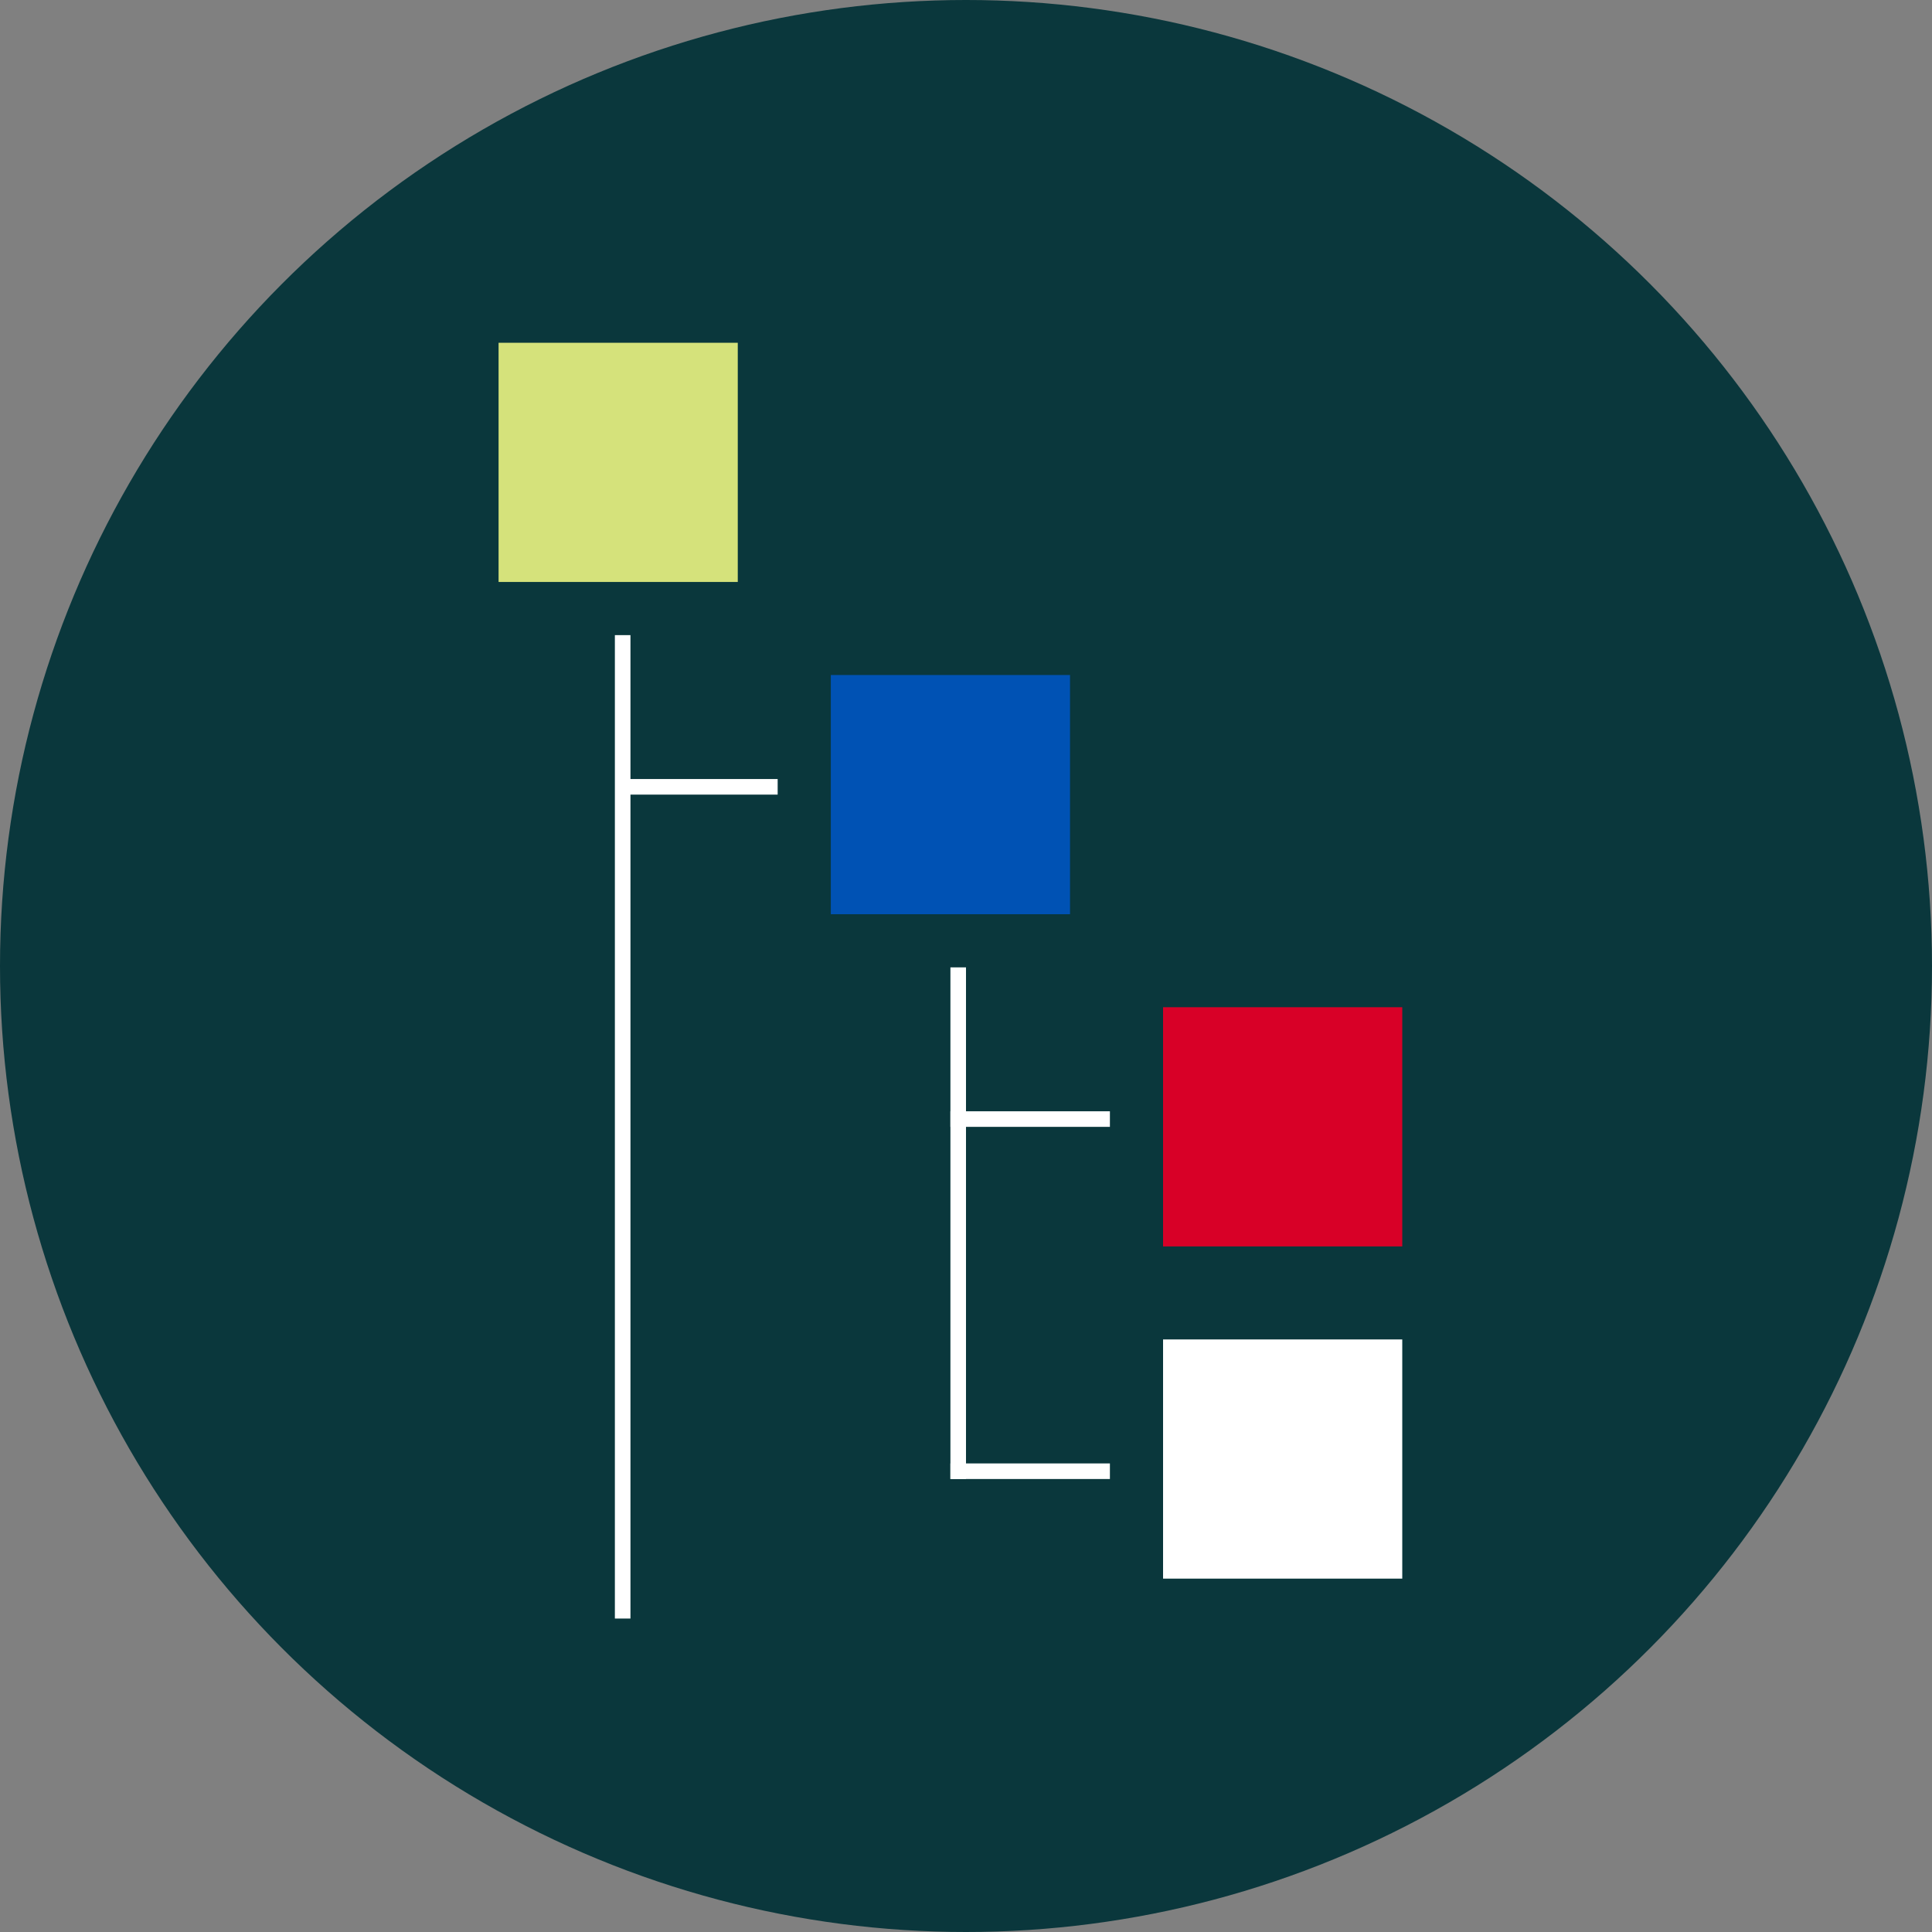
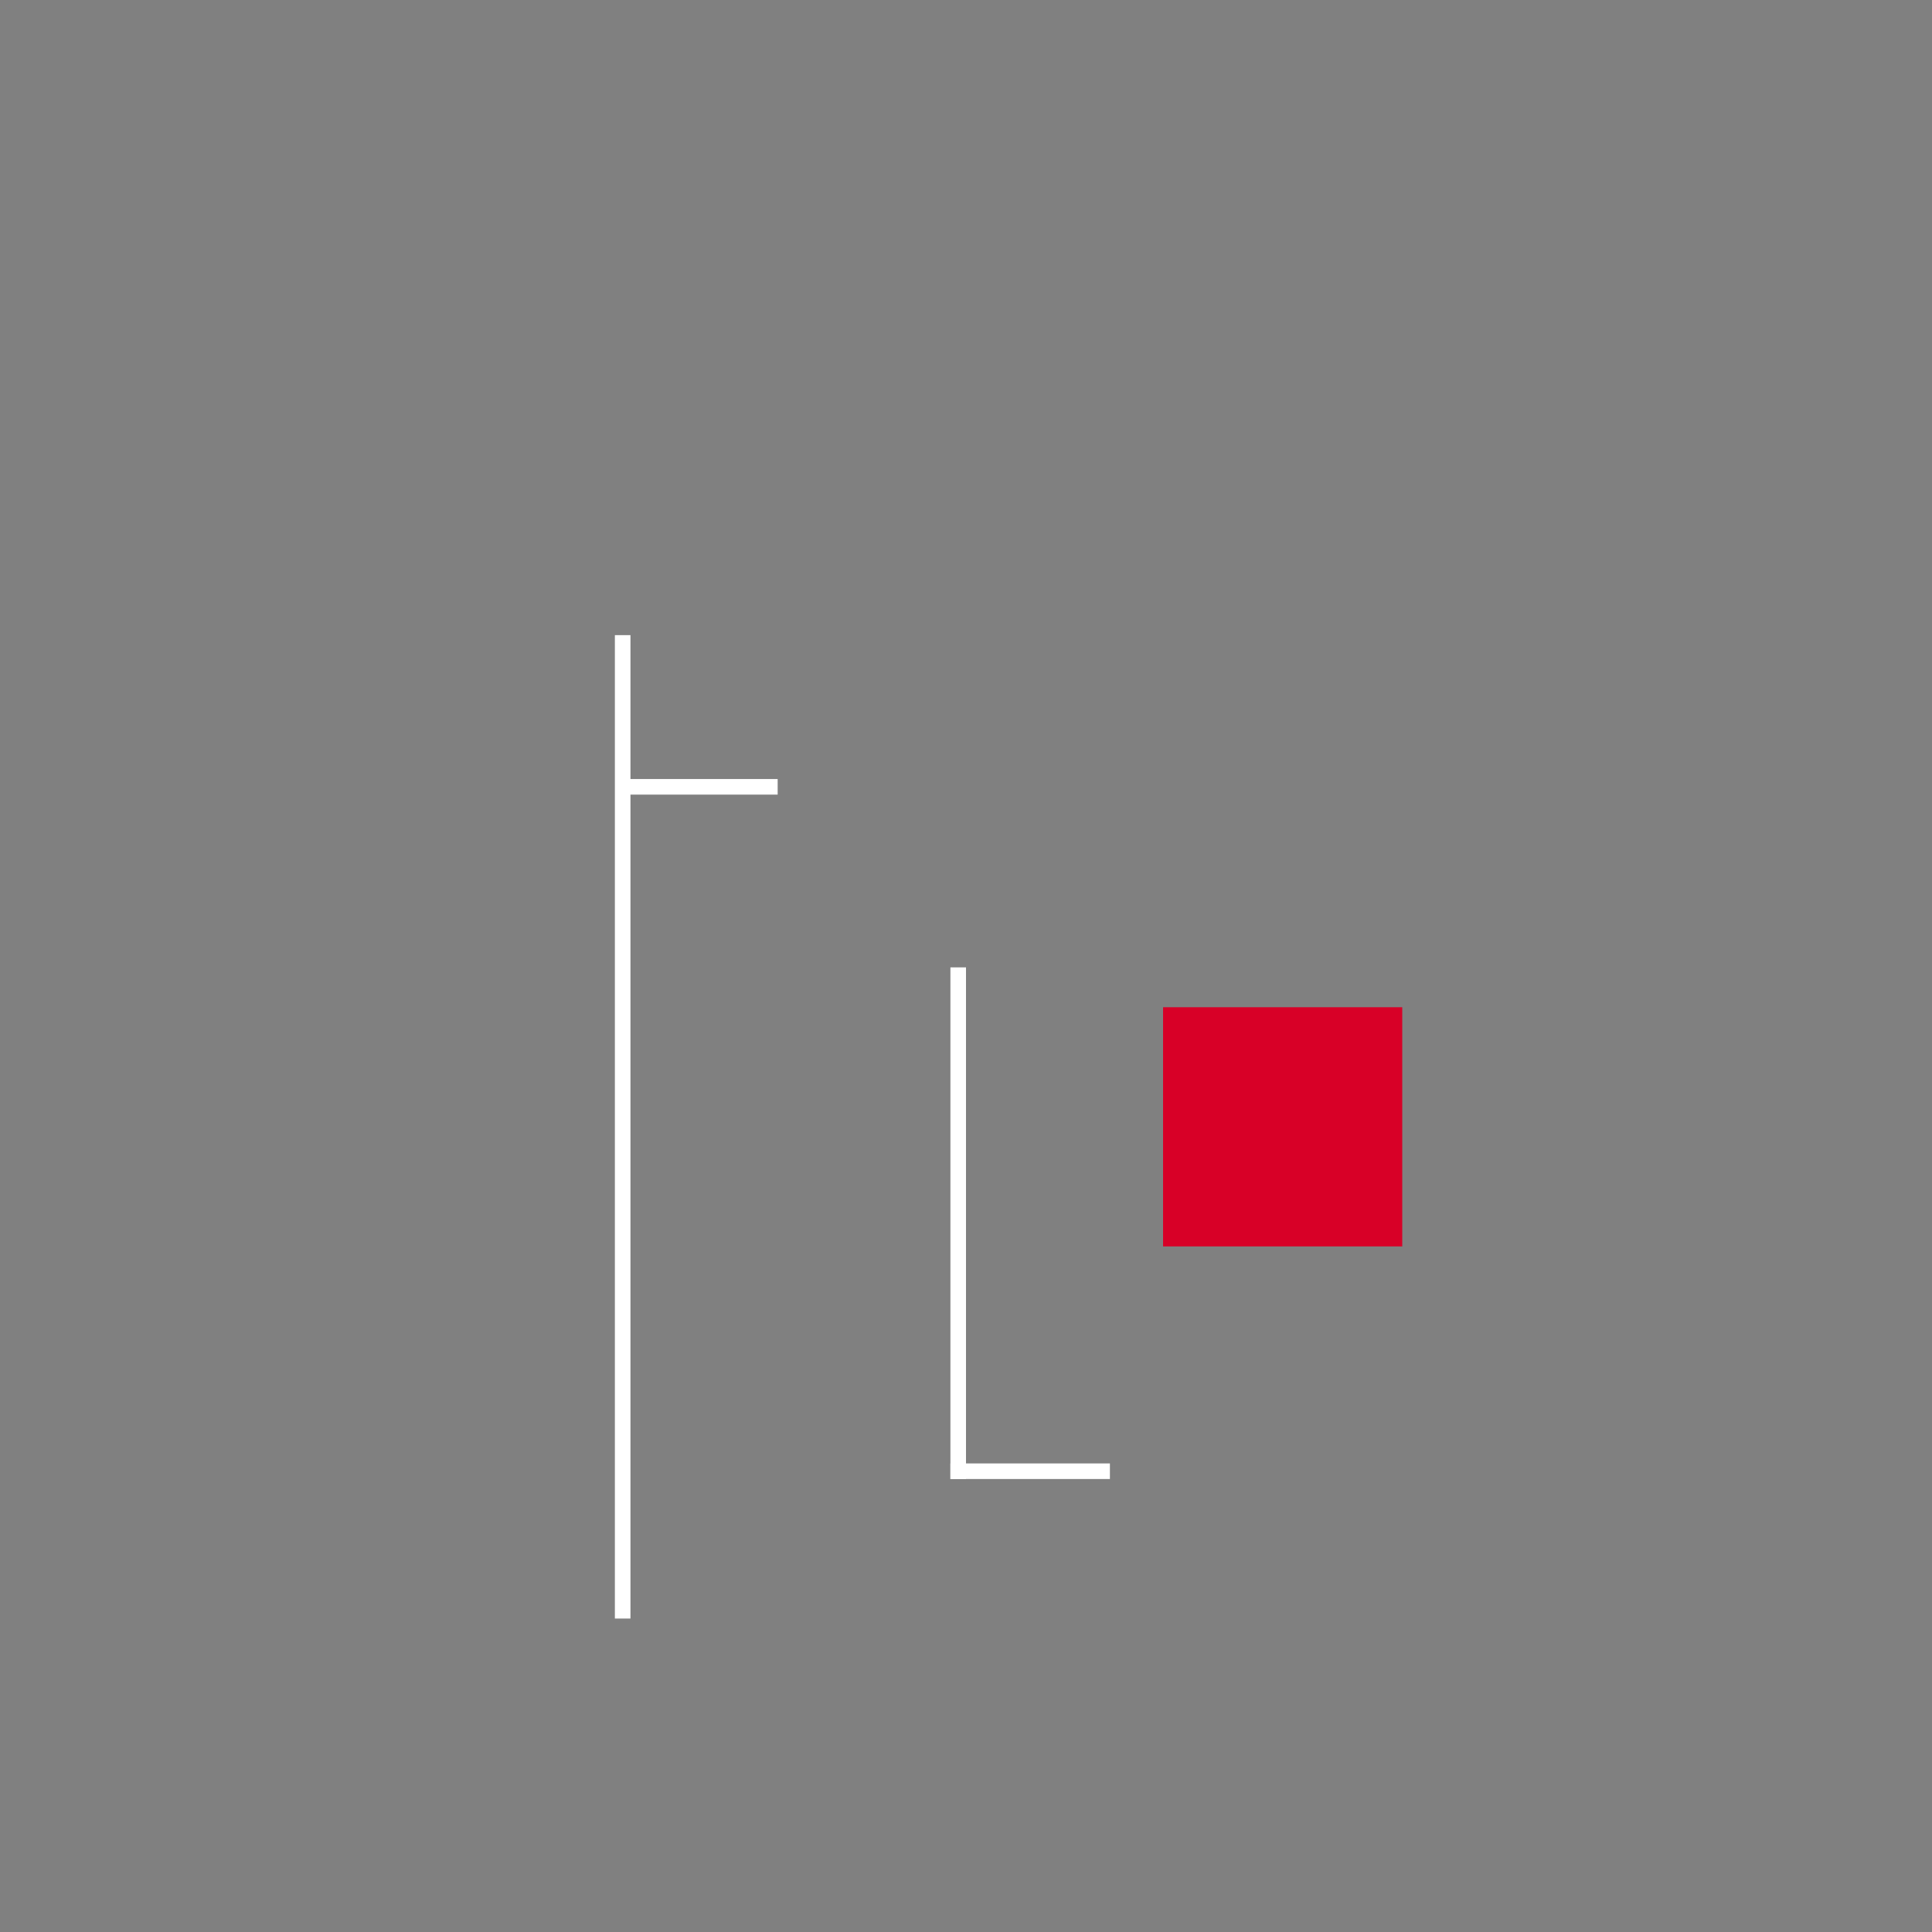
<svg xmlns="http://www.w3.org/2000/svg" width="62" height="62" viewBox="0 0 62 62" fill="none">
  <rect x="0" y="0" width="62" height="62" fill="#808080" stroke="none" />
-   <circle cx="31" cy="31" r="31" fill="#0A373C" />
-   <rect x="16" y="11" width="7.676" height="7.676" fill="#D5E27B" />
-   <rect x="26.662" y="21.662" width="7.676" height="7.676" fill="#0052B4" />
  <rect x="37.324" y="32.323" width="7.676" height="7.676" fill="#D80027" />
-   <rect x="37.324" y="42.984" width="7.676" height="7.676" fill="white" />
  <line x1="30.75" y1="31.044" x2="30.75" y2="47.463" stroke="white" stroke-width="0.5" />
  <line x1="30.5" y1="47.213" x2="35.618" y2="47.213" stroke="white" stroke-width="0.5" />
-   <line x1="30.5" y1="35.912" x2="35.618" y2="35.912" stroke="white" stroke-width="0.5" />
  <line x1="19.982" y1="20.382" x2="19.982" y2="51.941" stroke="white" stroke-width="0.5" />
  <line x1="19.838" y1="25.25" x2="24.956" y2="25.25" stroke="white" stroke-width="0.5" />
</svg>